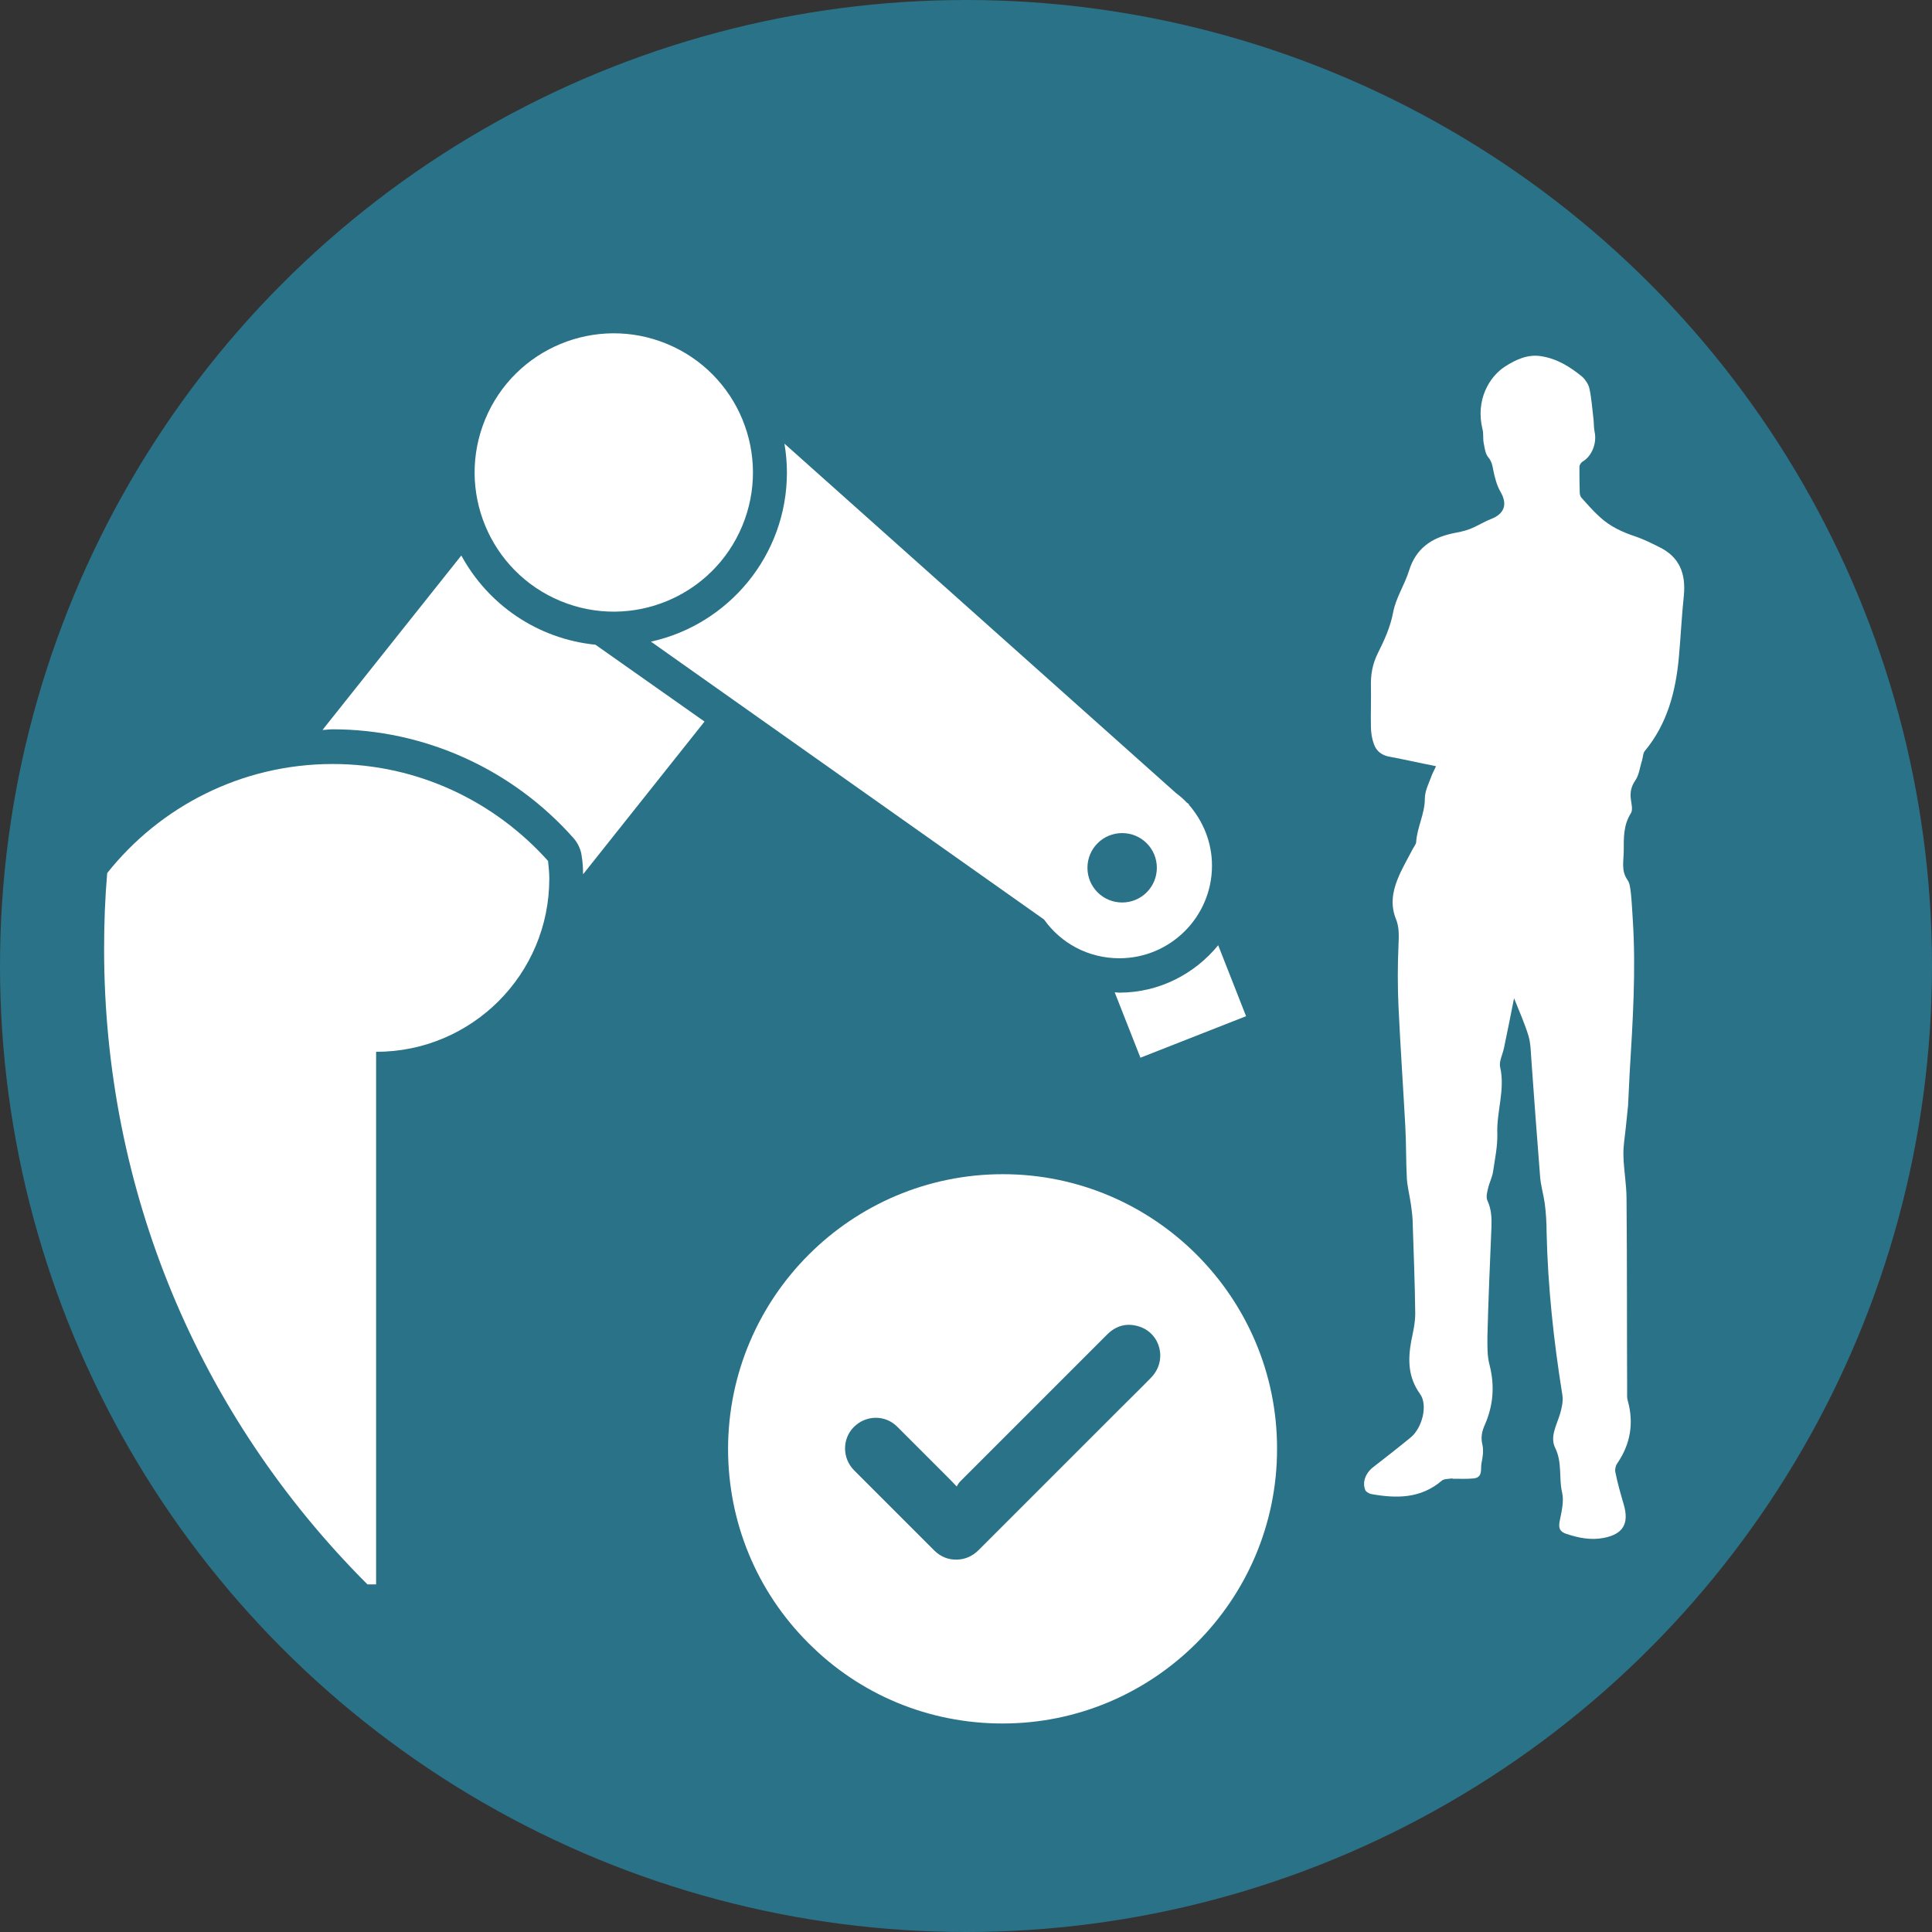
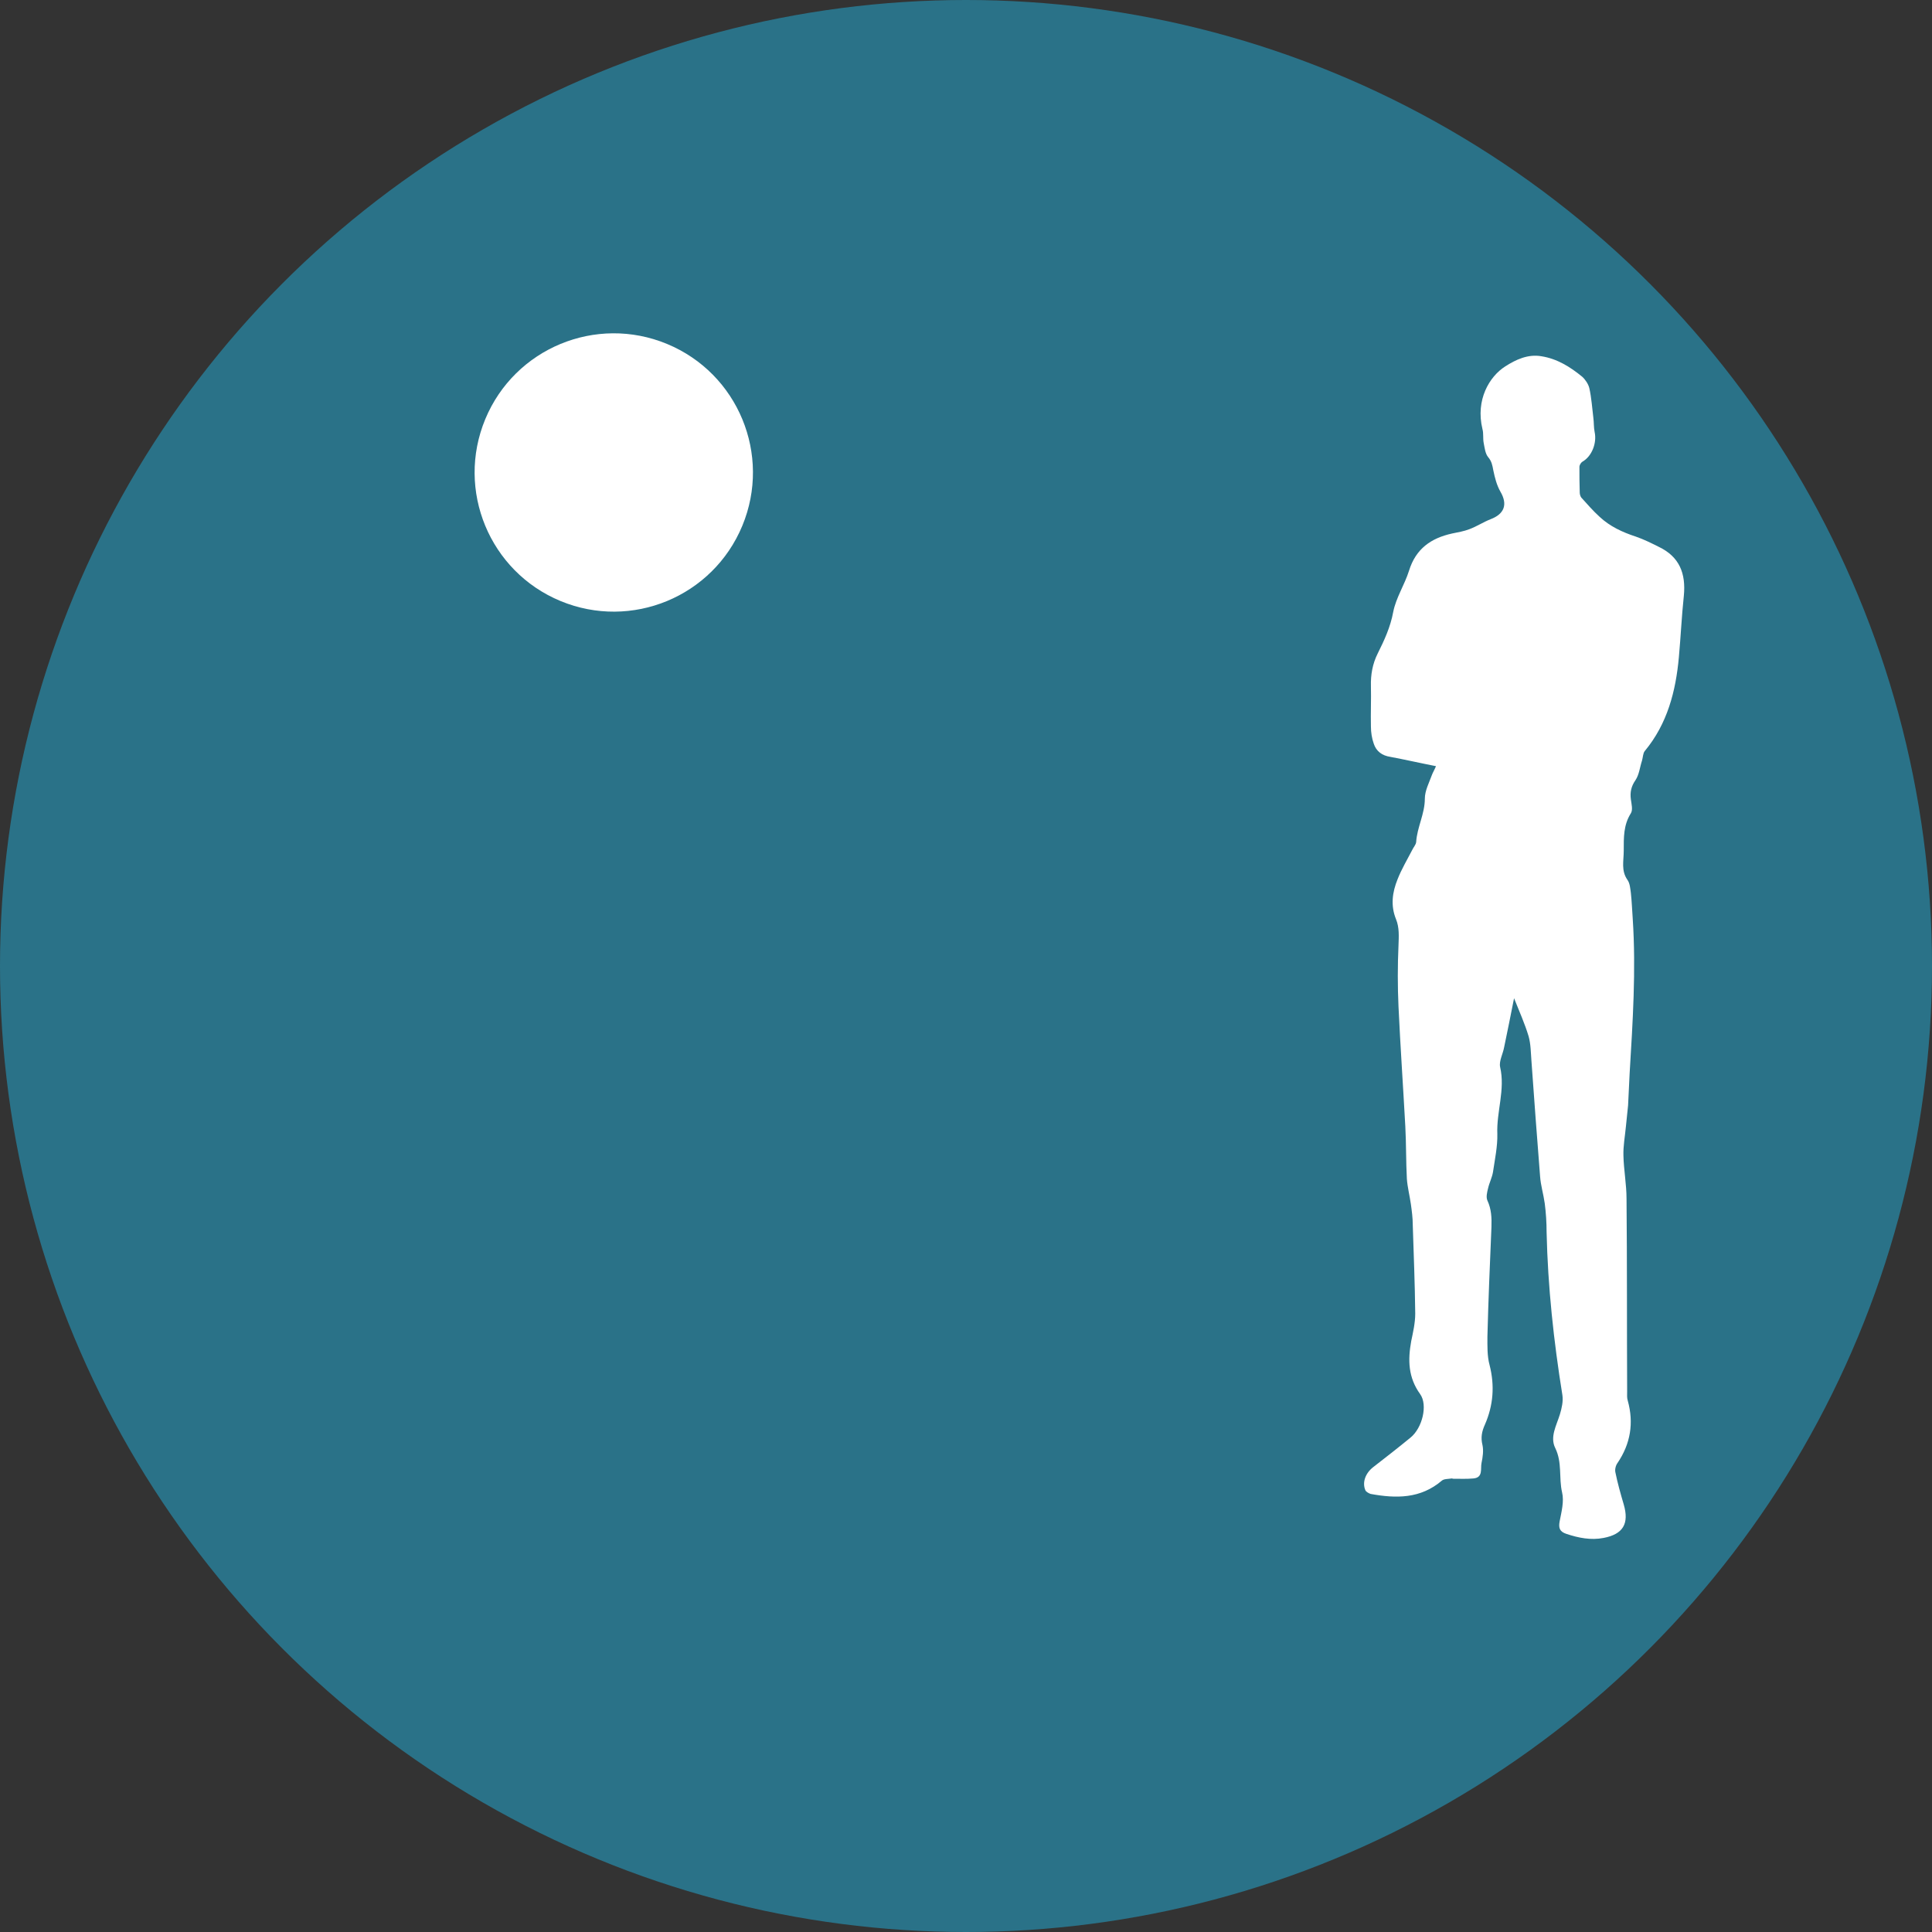
<svg xmlns="http://www.w3.org/2000/svg" version="1.1" id="Ebene_1" x="0px" y="0px" viewBox="0 0 62.36 62.36" style="enable-background:new 0 0 62.36 62.36;" xml:space="preserve">
  <rect x="0" y="0" width="62.36" height="62.36" fill="#333333" stroke="none" />
  <style type="text/css">
	.st0{fill:#2A7288;}
	.st1{fill:#FFFFFF;}
</style>
  <circle class="st0" cx="31.18" cy="31.18" r="31.18" />
-   <path class="st1" d="M10.74,24.66c-2.95,0-5.58,1.38-7.28,3.52c-0.07,0.81-0.1,1.62-0.1,2.45c0,7.75,3.02,15.03,8.5,20.51  c0,0,0,0,0,0h0.28V33.95c3.09,0,5.59-2.5,5.59-5.59c0-0.19-0.02-0.38-0.04-0.57C15.98,25.88,13.5,24.66,10.74,24.66z" />
  <ellipse transform="matrix(0.383 -0.924 0.924 0.383 -1.863 27.705)" class="st1" cx="19.8" cy="15.25" rx="4.49" ry="4.49" />
-   <path class="st1" d="M14.89,17.93l-4.48,5.63c0.11,0,0.21-0.02,0.32-0.02c2.97,0,5.8,1.28,7.78,3.51c0.15,0.17,0.25,0.39,0.27,0.62  l0.01,0.06c0.02,0.14,0.03,0.32,0.03,0.49l3.92-4.93l-3.52-2.48C17.34,20.62,15.75,19.51,14.89,17.93z" />
-   <path class="st1" d="M36.13,32.04c-0.05,0-0.1-0.01-0.15-0.01l0.83,2.11l3.41-1.34l-0.9-2.29C38.56,31.44,37.41,32.04,36.13,32.04z" />
-   <path class="st1" d="M21.01,20.71l12.69,8.97c0.54,0.76,1.42,1.25,2.43,1.25c1.65,0,2.99-1.34,2.99-2.99c0-0.76-0.29-1.44-0.75-1.97  l0.01-0.01L38.3,25.9c-0.1-0.11-0.22-0.21-0.34-0.3L25.32,14.32c0.05,0.3,0.08,0.61,0.08,0.93C25.4,17.92,23.52,20.16,21.01,20.71z   M36.22,26.89c0.62,0,1.12,0.5,1.12,1.12s-0.5,1.12-1.12,1.12c-0.62,0-1.12-0.5-1.12-1.12S35.6,26.89,36.22,26.89z" />
-   <path class="st1" d="M32.37,37.9C32.36,37.9,32.36,37.9,32.37,37.9c-4.89,0-8.86,3.97-8.87,8.86c0,2.37,0.92,4.6,2.59,6.27  c1.67,1.68,3.9,2.6,6.27,2.6c4.88,0,8.86-3.97,8.86-8.86C41.23,41.88,37.25,37.9,32.37,37.9z M37.16,44.46  c-0.31,0.32-0.63,0.63-0.95,0.95c-1.54,1.54-3.08,3.08-4.62,4.62c-0.19,0.19-0.42,0.3-0.69,0.31c-0.29,0.01-0.54-0.09-0.75-0.3  c-0.86-0.86-1.72-1.72-2.58-2.58c-0.39-0.39-0.39-1.02-0.01-1.4c0.39-0.39,1.01-0.4,1.4-0.01c0.52,0.52,1.04,1.04,1.56,1.56  c0.11,0.11,0.22,0.22,0.36,0.37c0.04-0.07,0.07-0.12,0.11-0.16c1.58-1.58,3.16-3.16,4.74-4.74c0.3-0.3,0.65-0.39,1.05-0.26  C37.47,43.05,37.68,43.92,37.16,44.46z" />
  <path class="st1" d="M53.54,17.65c-0.24-0.12-0.48-0.24-0.74-0.33c-0.43-0.14-0.84-0.33-1.17-0.64c-0.21-0.19-0.4-0.41-0.59-0.62  c-0.03-0.04-0.05-0.11-0.05-0.16c-0.01-0.28-0.01-0.55-0.01-0.83c0-0.06,0.05-0.14,0.1-0.17c0.3-0.17,0.47-0.6,0.39-0.96  c-0.03-0.15-0.02-0.3-0.04-0.45c-0.04-0.32-0.06-0.65-0.13-0.96c-0.03-0.13-0.13-0.28-0.23-0.37c-0.39-0.32-0.81-0.58-1.31-0.66  c-0.44-0.08-0.84,0.11-1.18,0.33c-0.5,0.32-0.96,1.07-0.73,2.02c0.04,0.14,0.01,0.3,0.04,0.45c0.03,0.15,0.05,0.34,0.14,0.45  c0.12,0.14,0.14,0.27,0.17,0.43c0.05,0.24,0.11,0.48,0.23,0.69c0.24,0.41,0.13,0.72-0.32,0.89c-0.23,0.09-0.44,0.23-0.68,0.32  c-0.18,0.07-0.37,0.1-0.56,0.14c-0.68,0.15-1.17,0.49-1.39,1.2c-0.14,0.45-0.42,0.87-0.51,1.33c-0.09,0.49-0.29,0.92-0.5,1.34  c-0.17,0.34-0.23,0.69-0.22,1.06c0.01,0.43-0.01,0.87,0,1.3c0,0.19,0.03,0.38,0.09,0.55c0.08,0.25,0.27,0.39,0.54,0.43  c0.48,0.09,0.96,0.2,1.47,0.3c-0.05,0.12-0.1,0.2-0.13,0.28c-0.09,0.25-0.23,0.51-0.23,0.77c0,0.49-0.25,0.92-0.28,1.4  c-0.01,0.09-0.09,0.17-0.13,0.26c-0.16,0.31-0.34,0.61-0.47,0.94c-0.17,0.42-0.23,0.85-0.05,1.29c0.11,0.27,0.09,0.55,0.08,0.84  c-0.03,0.66-0.03,1.32,0,1.98c0.06,1.29,0.15,2.58,0.22,3.87c0.03,0.56,0.02,1.13,0.05,1.69c0.02,0.27,0.09,0.54,0.13,0.82  c0.03,0.22,0.06,0.44,0.06,0.66c0.03,0.96,0.07,1.91,0.08,2.87c0,0.3-0.07,0.6-0.13,0.89c-0.11,0.61-0.1,1.17,0.29,1.71  c0.25,0.35,0.07,1.09-0.31,1.4c-0.39,0.32-0.8,0.64-1.2,0.95c-0.25,0.19-0.37,0.49-0.26,0.75c0.02,0.05,0.11,0.1,0.17,0.12  c0.82,0.15,1.61,0.16,2.3-0.43c0.07-0.06,0.21-0.05,0.32-0.07c0.01,0,0.03,0.01,0.05,0.01c0.22,0,0.44,0.01,0.65-0.01  c0.32-0.03,0.22-0.32,0.26-0.5c0.04-0.19,0.07-0.4,0.03-0.58c-0.06-0.24-0.02-0.44,0.08-0.66c0.27-0.62,0.32-1.25,0.15-1.92  c-0.08-0.29-0.07-0.62-0.07-0.92c0.03-1.18,0.08-2.35,0.13-3.53c0.01-0.3,0-0.58-0.13-0.86c-0.05-0.11-0.01-0.27,0.02-0.39  c0.04-0.18,0.13-0.35,0.16-0.53c0.06-0.41,0.15-0.83,0.14-1.23c-0.03-0.72,0.26-1.43,0.09-2.16c-0.04-0.19,0.09-0.42,0.13-0.64  c0.11-0.52,0.21-1.03,0.32-1.58c0.18,0.45,0.35,0.83,0.47,1.23c0.07,0.25,0.07,0.52,0.09,0.78c0.09,1.25,0.18,2.49,0.28,3.74  c0.02,0.29,0.11,0.58,0.15,0.87c0.04,0.31,0.06,0.62,0.06,0.93c0.04,1.77,0.23,3.52,0.51,5.26c0.03,0.2-0.02,0.42-0.08,0.62  c-0.11,0.36-0.33,0.73-0.15,1.09c0.23,0.47,0.11,0.96,0.22,1.43c0.07,0.29-0.02,0.63-0.08,0.94c-0.04,0.22,0.01,0.33,0.22,0.4  c0.39,0.13,0.79,0.21,1.2,0.13c0.63-0.12,0.83-0.46,0.65-1.08c-0.1-0.34-0.2-0.69-0.27-1.04c-0.02-0.09,0.01-0.22,0.07-0.3  c0.42-0.62,0.53-1.29,0.33-2.01c-0.03-0.09-0.02-0.19-0.02-0.29c-0.01-2.08,0-4.15-0.02-6.23c0-0.46-0.09-0.93-0.1-1.39  c-0.01-0.31,0.05-0.62,0.08-0.94c0.02-0.23,0.05-0.45,0.07-0.68c0.02-0.34,0.03-0.68,0.05-1.03c0.1-1.66,0.21-3.33,0.1-5  c-0.02-0.28-0.03-0.55-0.06-0.83c-0.02-0.14-0.03-0.31-0.11-0.42c-0.21-0.3-0.12-0.61-0.12-0.94c0-0.43-0.01-0.83,0.23-1.21  c0.07-0.11,0.02-0.3,0-0.45c-0.03-0.23,0.01-0.42,0.15-0.62c0.12-0.18,0.14-0.42,0.21-0.63c0.03-0.1,0.03-0.24,0.09-0.31  c0.73-0.88,1-1.93,1.1-3.03c0.06-0.66,0.09-1.32,0.16-1.98C54.42,18.51,54.21,17.97,53.54,17.65z" />
</svg>